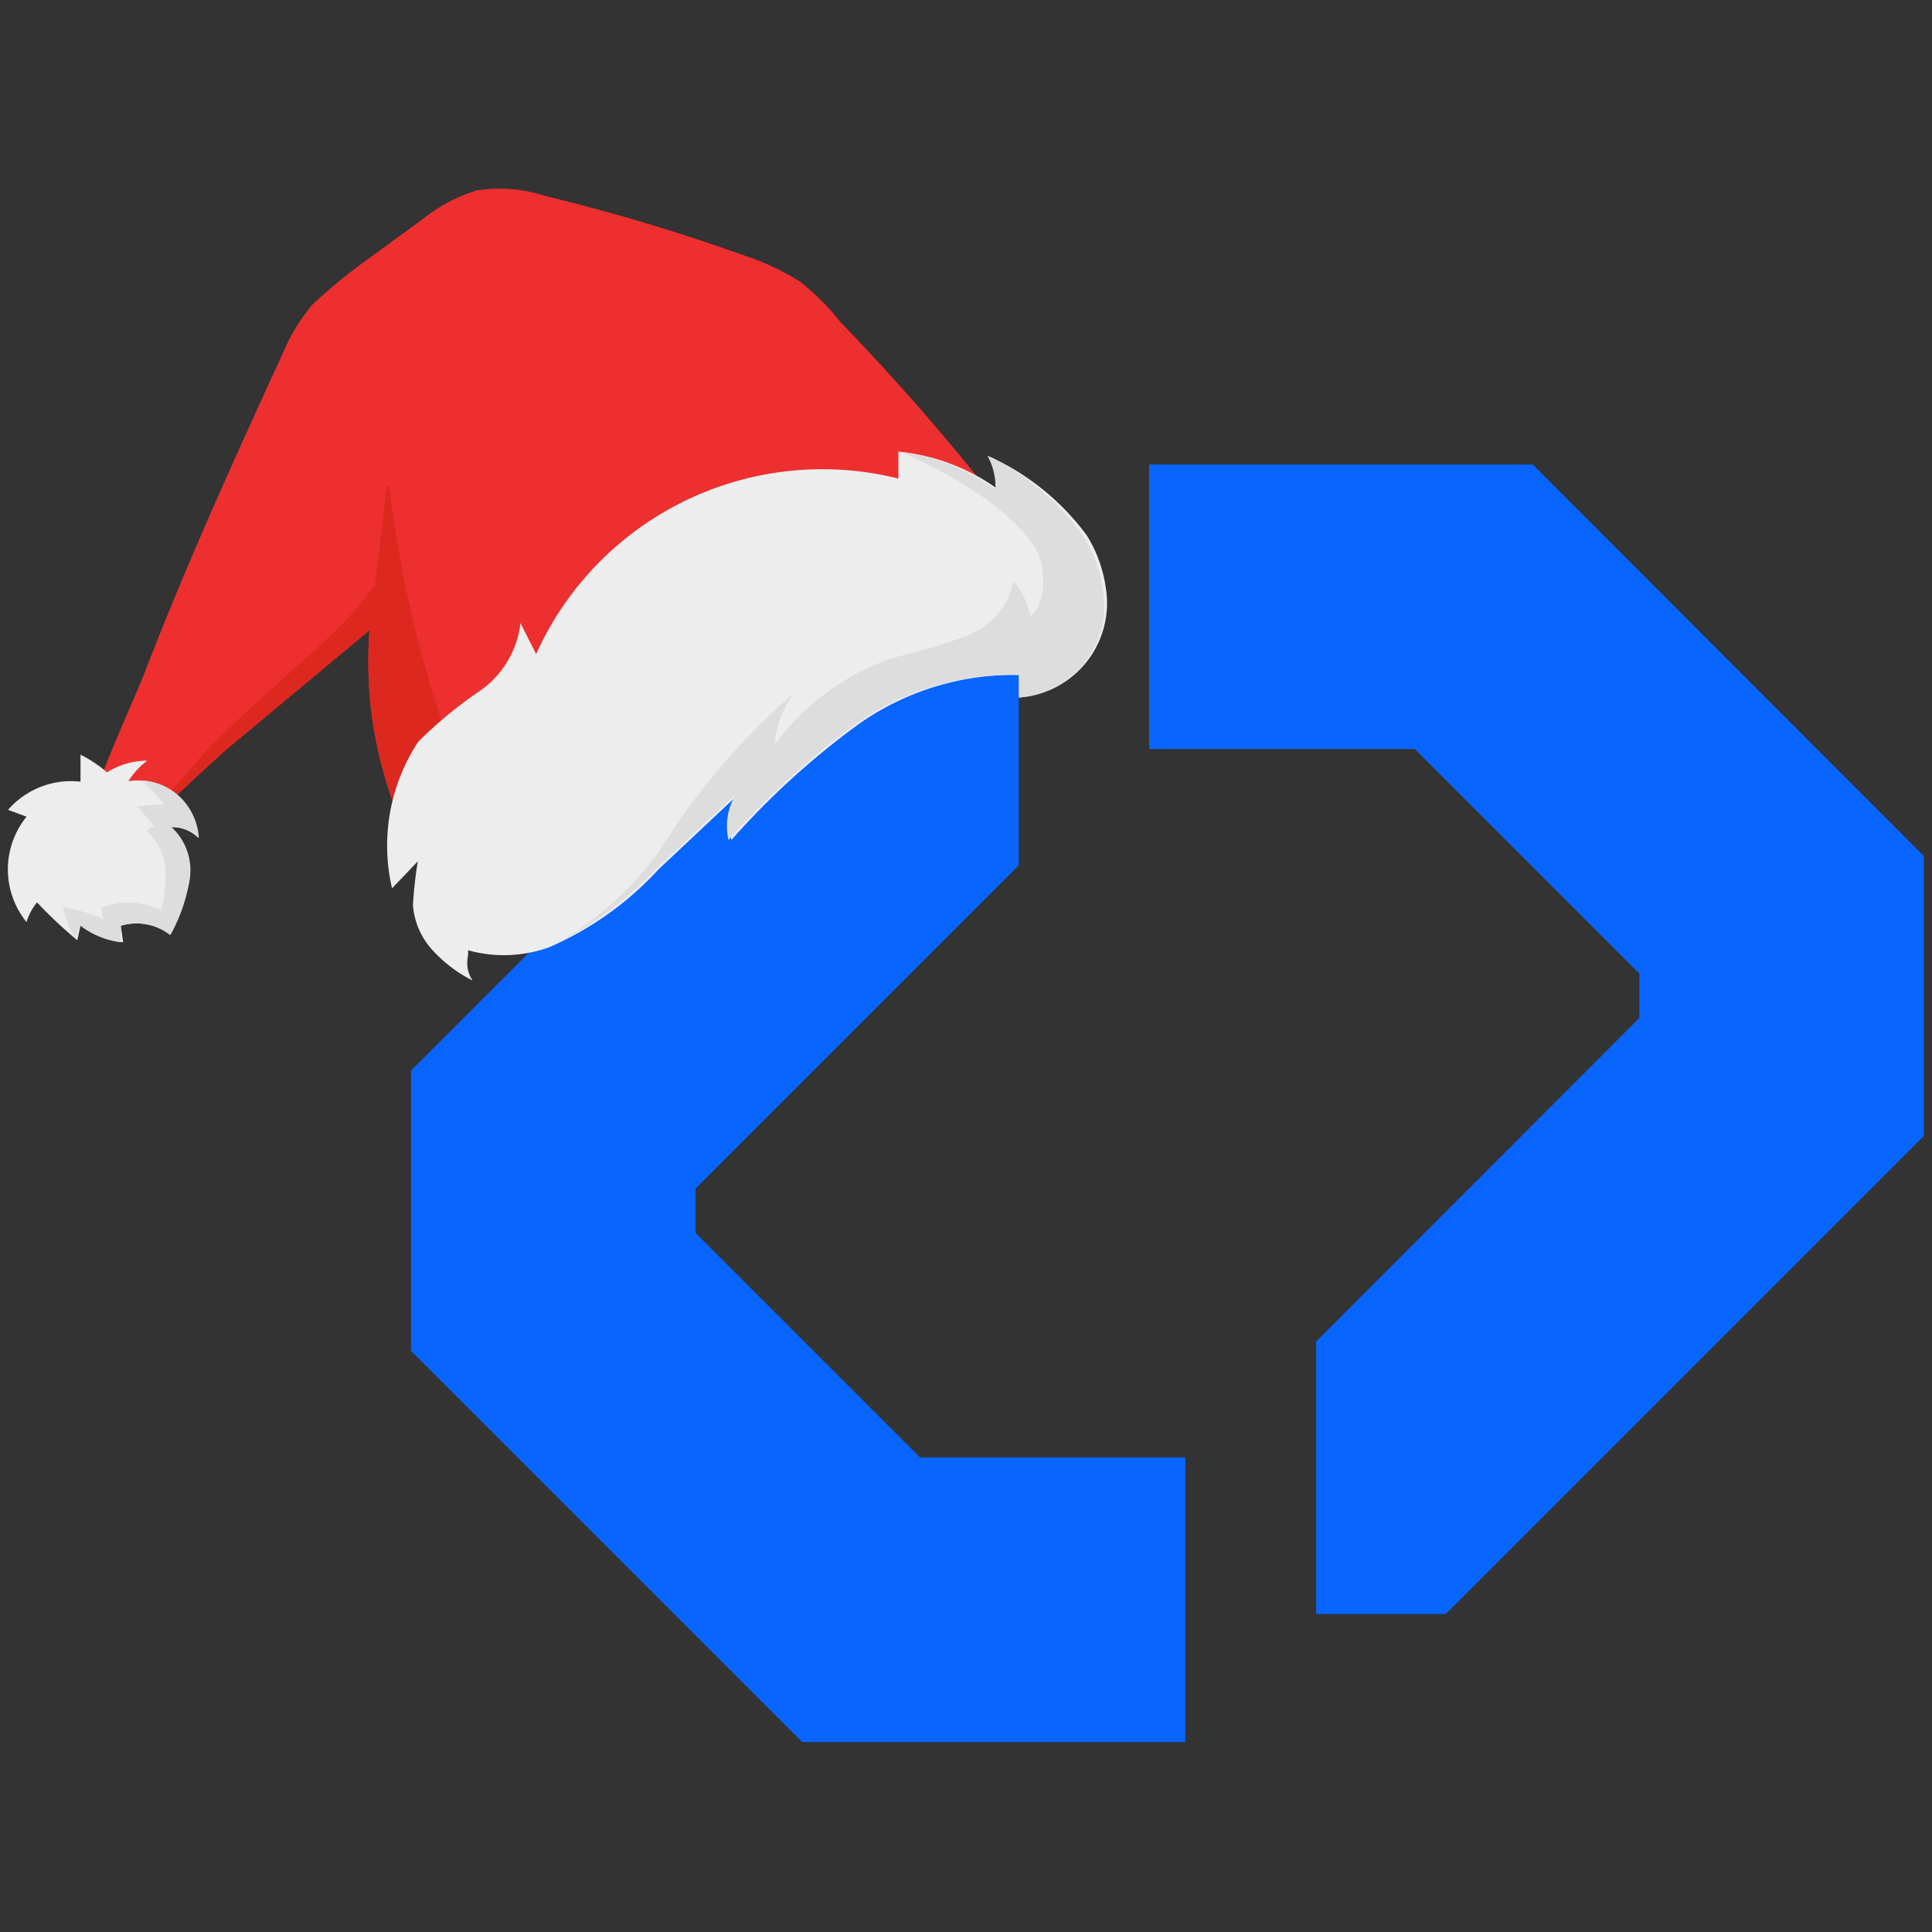
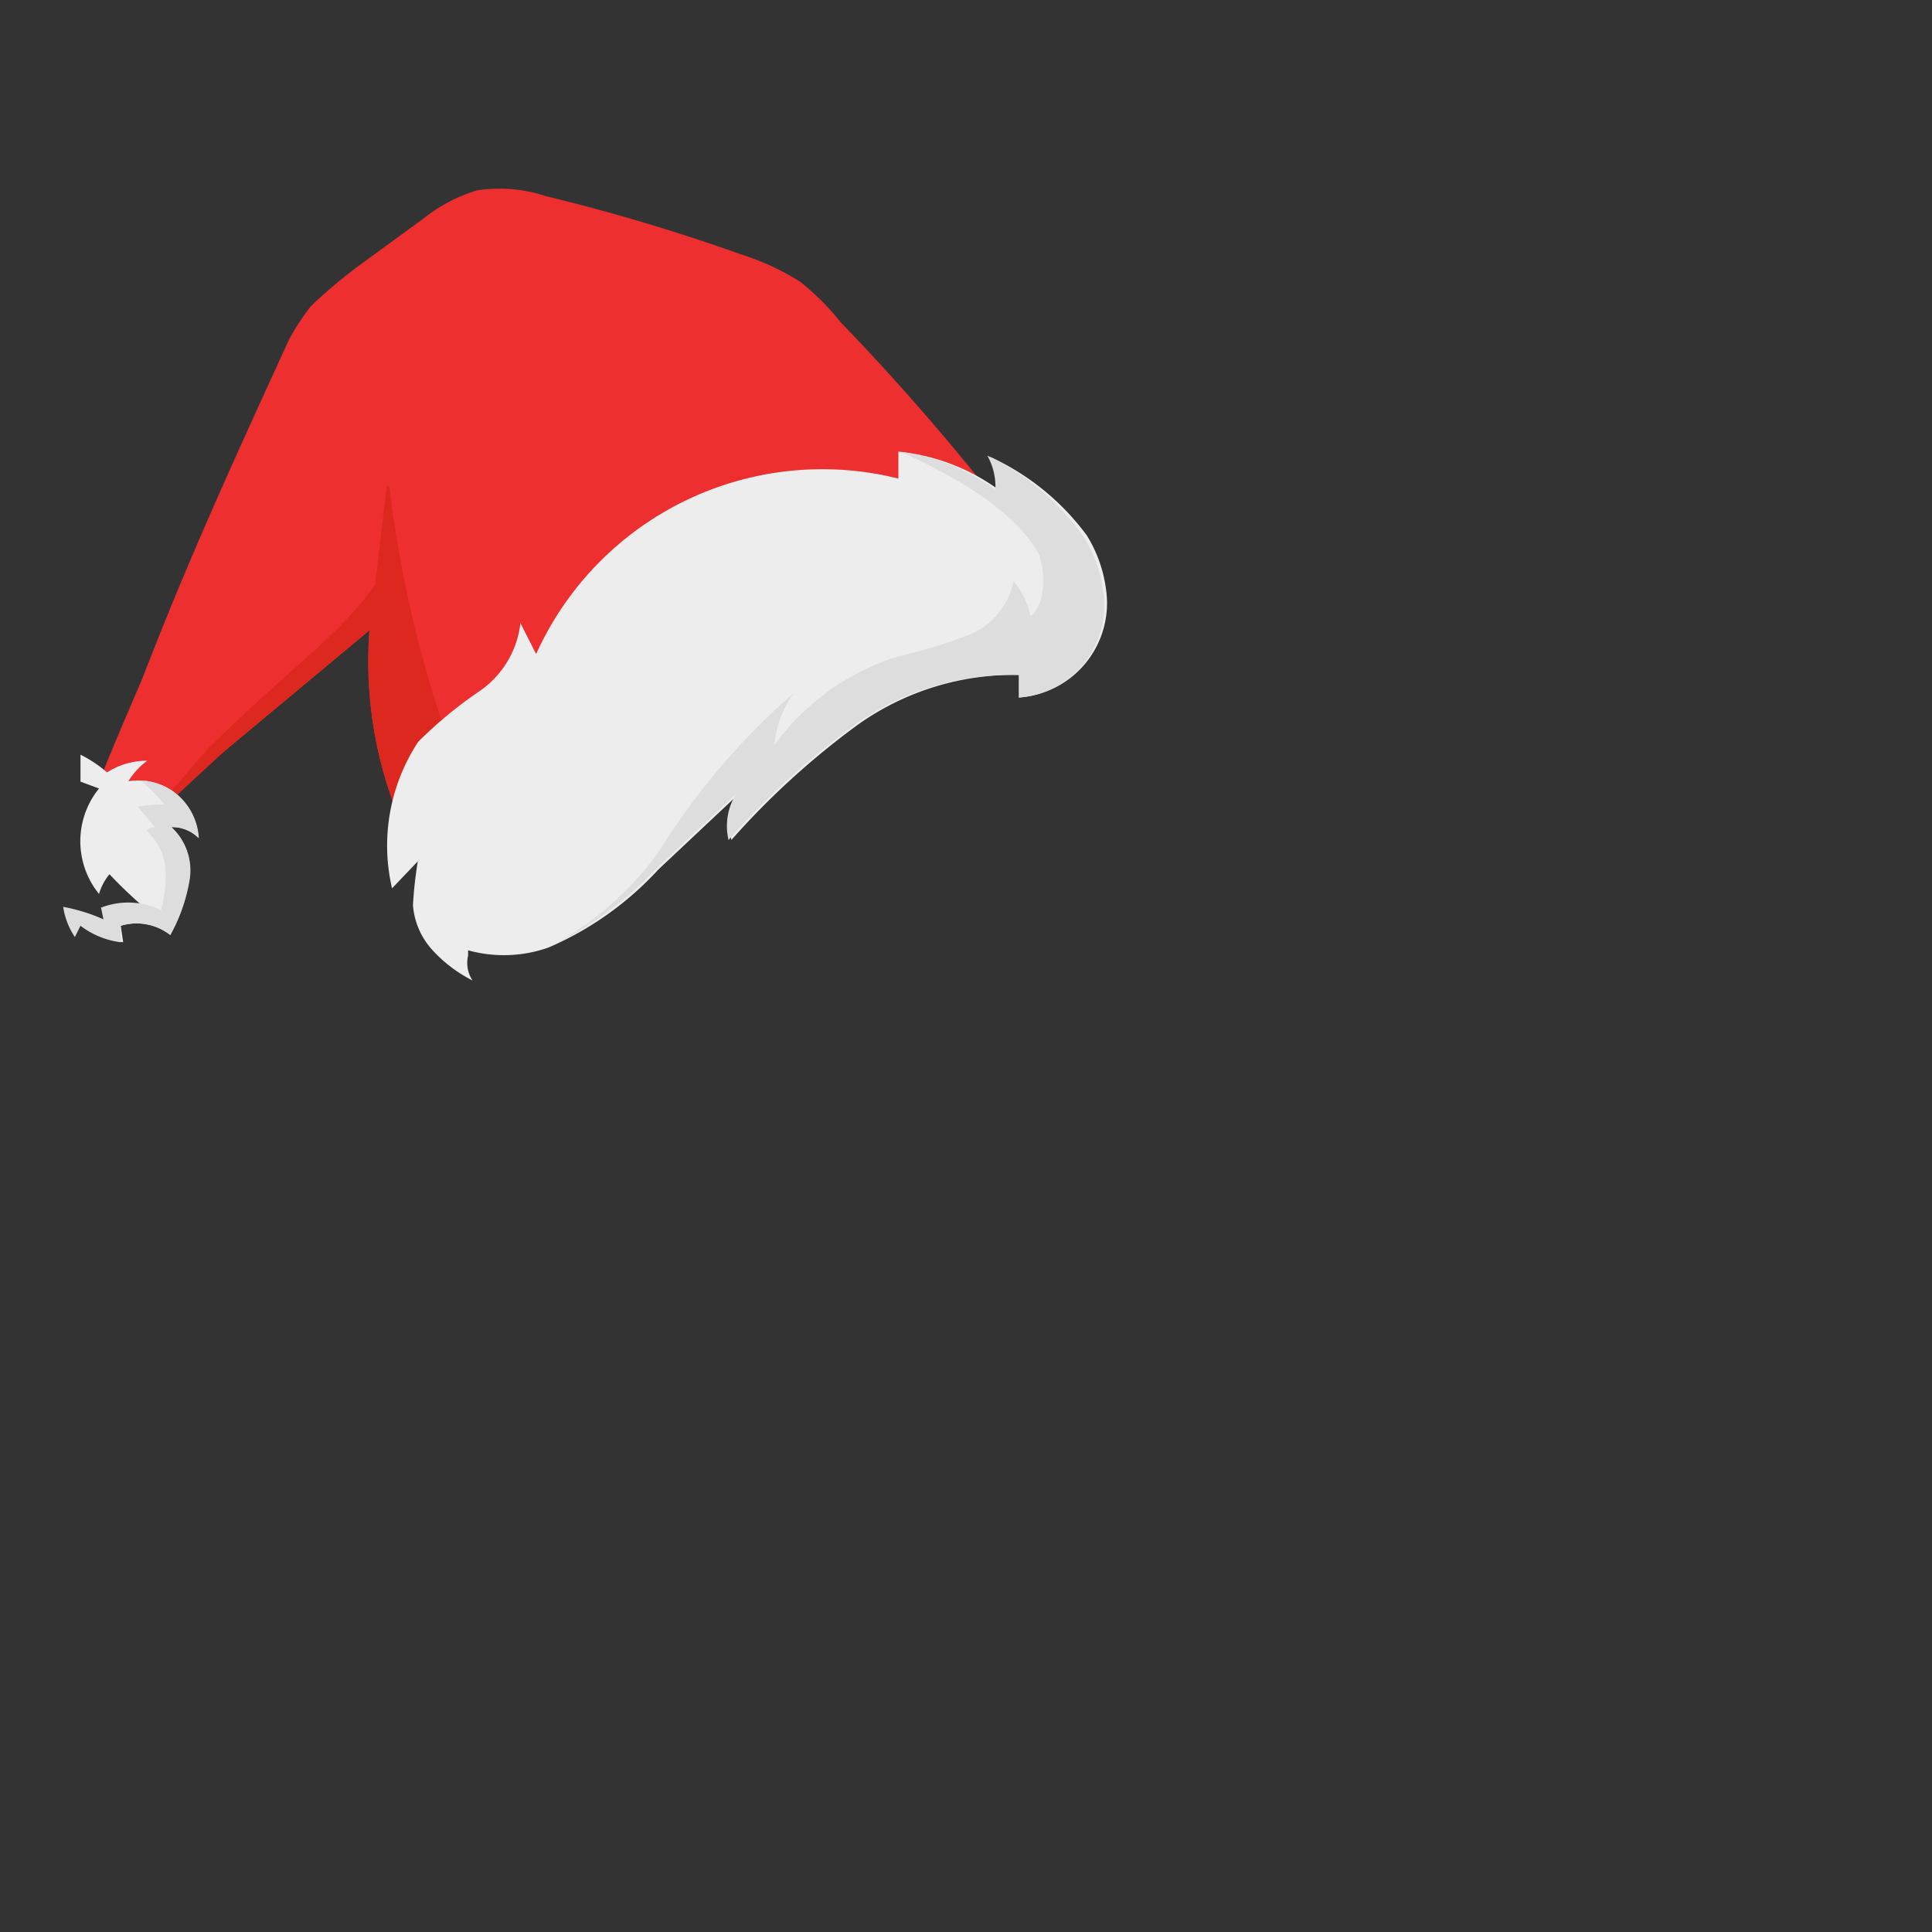
<svg xmlns="http://www.w3.org/2000/svg" id="Layer_1" data-name="Layer 1" viewBox="0 0 48 48">
  <rect x="0" y="0" width="48" height="48" fill="#333333" stroke="none" />
  <defs>
    <style>.cls-1{fill:none;}.cls-2{fill:#0865fe;}.cls-3{opacity:0.64;}.cls-4{clip-path:url(#clip-path);}.cls-5{fill:#ed2f2f;}.cls-6{fill:#dd281f;}.cls-7{fill:#ededed;}.cls-8{fill:#ddd;}</style>
    <clipPath id="clip-path">
-       <rect class="cls-1" x="32.73" y="26.62" />
-     </clipPath>
+       </clipPath>
  </defs>
  <polygon class="cls-2" points="32.73 26.62 32.73 26.62 32.73 26.62 32.73 26.62" />
  <g class="cls-3">
    <g class="cls-4">
-       <polygon class="cls-2" points="32.73 26.62 32.73 26.62 32.73 26.62 32.73 26.62" />
-     </g>
+       </g>
  </g>
-   <polyline class="cls-2" points="32.7 33.33 32.7 33.33 32.99 33.04 40.73 25.29 40.73 24.19 35.15 18.61 28.55 18.61 28.55 11.54 38.08 11.54 47.8 21.27 47.8 28.22 35.92 40.1 32.7 40.1 32.7 34.82" />
-   <polyline class="cls-2" points="25.31 21.5 25.31 21.5 25.02 21.79 17.28 29.53 17.28 30.63 22.86 36.21 29.45 36.21 29.45 43.28 19.93 43.28 10.21 33.56 10.21 26.6 22.09 14.72 25.31 14.72 25.31 20.01" />
  <g id="_1_hat" data-name="1 hat">
    <g id="fabric">
      <path class="cls-5" d="M3.31,20.82c0-.1,2.19-2.09,2.27-2.16l3.6-3a10.23,10.23,0,0,0,1.35,5.91l14.79-8.4A58.66,58.66,0,0,0,20.88,8a6.18,6.18,0,0,0-1-1,6.29,6.29,0,0,0-1.44-.67,48.25,48.25,0,0,0-4.89-1.46,3.65,3.65,0,0,0-1.7-.14,4,4,0,0,0-1.33.7L9,6.54A12.84,12.84,0,0,0,7.73,7.6a5.78,5.78,0,0,0-.55.84c-1.31,2.86-2.51,5.47-3.64,8.41-.06.15-1.09,2.5-1.09,2.67" />
      <path class="cls-6" d="M11.58,19.56a5.92,5.92,0,0,0,.43.9l-1.48,1.1a10.23,10.23,0,0,1-1.35-5.91l-3.6,3-2.36,2.2,1.91-2.21c2.22-2.2,3.17-2.71,4.19-4.11l.29-2.46s.05,0,.06,0A29.72,29.72,0,0,0,11,18" />
    </g>
    <g id="fur_ball" data-name="fur ball">
-       <path class="cls-7" d="M2.06,23a2.06,2.06,0,0,0,1,.41L3,23a1.36,1.36,0,0,1,1.23.23,4.23,4.23,0,0,0,.47-1.36,1.46,1.46,0,0,0-.45-1.32.92.92,0,0,1,.68.27,1.54,1.54,0,0,0-.56-1.1,1.51,1.51,0,0,0-1.18-.31,1.76,1.76,0,0,1,.47-.51,1.83,1.83,0,0,0-1,.29A3.16,3.16,0,0,0,2,18.75v.67a2.08,2.08,0,0,0-1.8.7l.46.17a2.08,2.08,0,0,0,0,2.62,1.37,1.37,0,0,1,.26-.49,11.24,11.24,0,0,0,1,.94L2,23" />
+       <path class="cls-7" d="M2.06,23a2.06,2.06,0,0,0,1,.41L3,23a1.36,1.36,0,0,1,1.23.23,4.23,4.23,0,0,0,.47-1.36,1.46,1.46,0,0,0-.45-1.32.92.92,0,0,1,.68.27,1.54,1.54,0,0,0-.56-1.1,1.51,1.51,0,0,0-1.18-.31,1.76,1.76,0,0,1,.47-.51,1.83,1.83,0,0,0-1,.29A3.16,3.16,0,0,0,2,18.75v.67l.46.17a2.08,2.08,0,0,0,0,2.62,1.37,1.37,0,0,1,.26-.49,11.24,11.24,0,0,0,1,.94L2,23" />
      <path class="cls-8" d="M4.71,21.87a1.46,1.46,0,0,0-.45-1.32.92.92,0,0,1,.68.27,1.54,1.54,0,0,0-.56-1.1,1.49,1.49,0,0,0-.88-.33,4.78,4.78,0,0,1,.59.6,3.78,3.78,0,0,0-.67.05l.43.51a.29.29,0,0,0-.21.09,1.44,1.44,0,0,1,.47.92A3.11,3.11,0,0,1,4,22.61a1.87,1.87,0,0,0-1.49-.06l.06.29a4.49,4.49,0,0,0-1-.31,1.81,1.81,0,0,0,.29.75L2,23h0a2.06,2.06,0,0,0,1,.41L3,23a1.36,1.36,0,0,1,1.23.23A4.23,4.23,0,0,0,4.71,21.87Z" />
    </g>
    <g id="fur">
      <path class="cls-7" d="M24.6,11.35a1.57,1.57,0,0,1,.2.81,5.07,5.07,0,0,0-2.48-.94v.67a7.8,7.8,0,0,0-9,4.36l-.39-.77a2.38,2.38,0,0,1-1,1.68,10.51,10.51,0,0,0-1.54,1.27,4.69,4.69,0,0,0-.65,3.64l.64-.67a10.09,10.09,0,0,0-.12,1.09,1.86,1.86,0,0,0,.48,1.11,3.45,3.45,0,0,0,1,.76.79.79,0,0,1-.11-.62s0-.09,0-.13a3.33,3.33,0,0,0,2-.07,8,8,0,0,0,2.73-1.94l2-1.88a1.52,1.52,0,0,0-.19,1.15A19.71,19.71,0,0,1,21.32,18a6.69,6.69,0,0,1,4.06-1.23c0,.22.1.43-.07.56a2.35,2.35,0,0,0,2.17-2.68A3.36,3.36,0,0,0,27,13.3,6.19,6.19,0,0,0,24.6,11.35Z" />
      <path class="cls-8" d="M24.73,12.16a5.23,5.23,0,0,0-2.34-.93c2.22,1,3,1.86,3.36,2.43.25.41.24,1.4-.15,1.65a1.86,1.86,0,0,0-.42-.87,1.83,1.83,0,0,1-1.12,1.34,13.55,13.55,0,0,1-1.75.53,6,6,0,0,0-3.07,2.2,2.56,2.56,0,0,1,.49-1.3,17.39,17.39,0,0,0-3.35,3.93,7.85,7.85,0,0,1-2.55,2.29,8.72,8.72,0,0,0,2.46-1.83l2-1.88a1.52,1.52,0,0,0-.19,1.15A19.71,19.71,0,0,1,21.25,18a6.67,6.67,0,0,1,4.06-1.23c0,.22,0,.37,0,.56a2.29,2.29,0,0,0,2.09-2.68,3.22,3.22,0,0,0-.49-1.33,6.19,6.19,0,0,0-2.38-2A1.57,1.57,0,0,1,24.73,12.16Z" />
    </g>
  </g>
</svg>